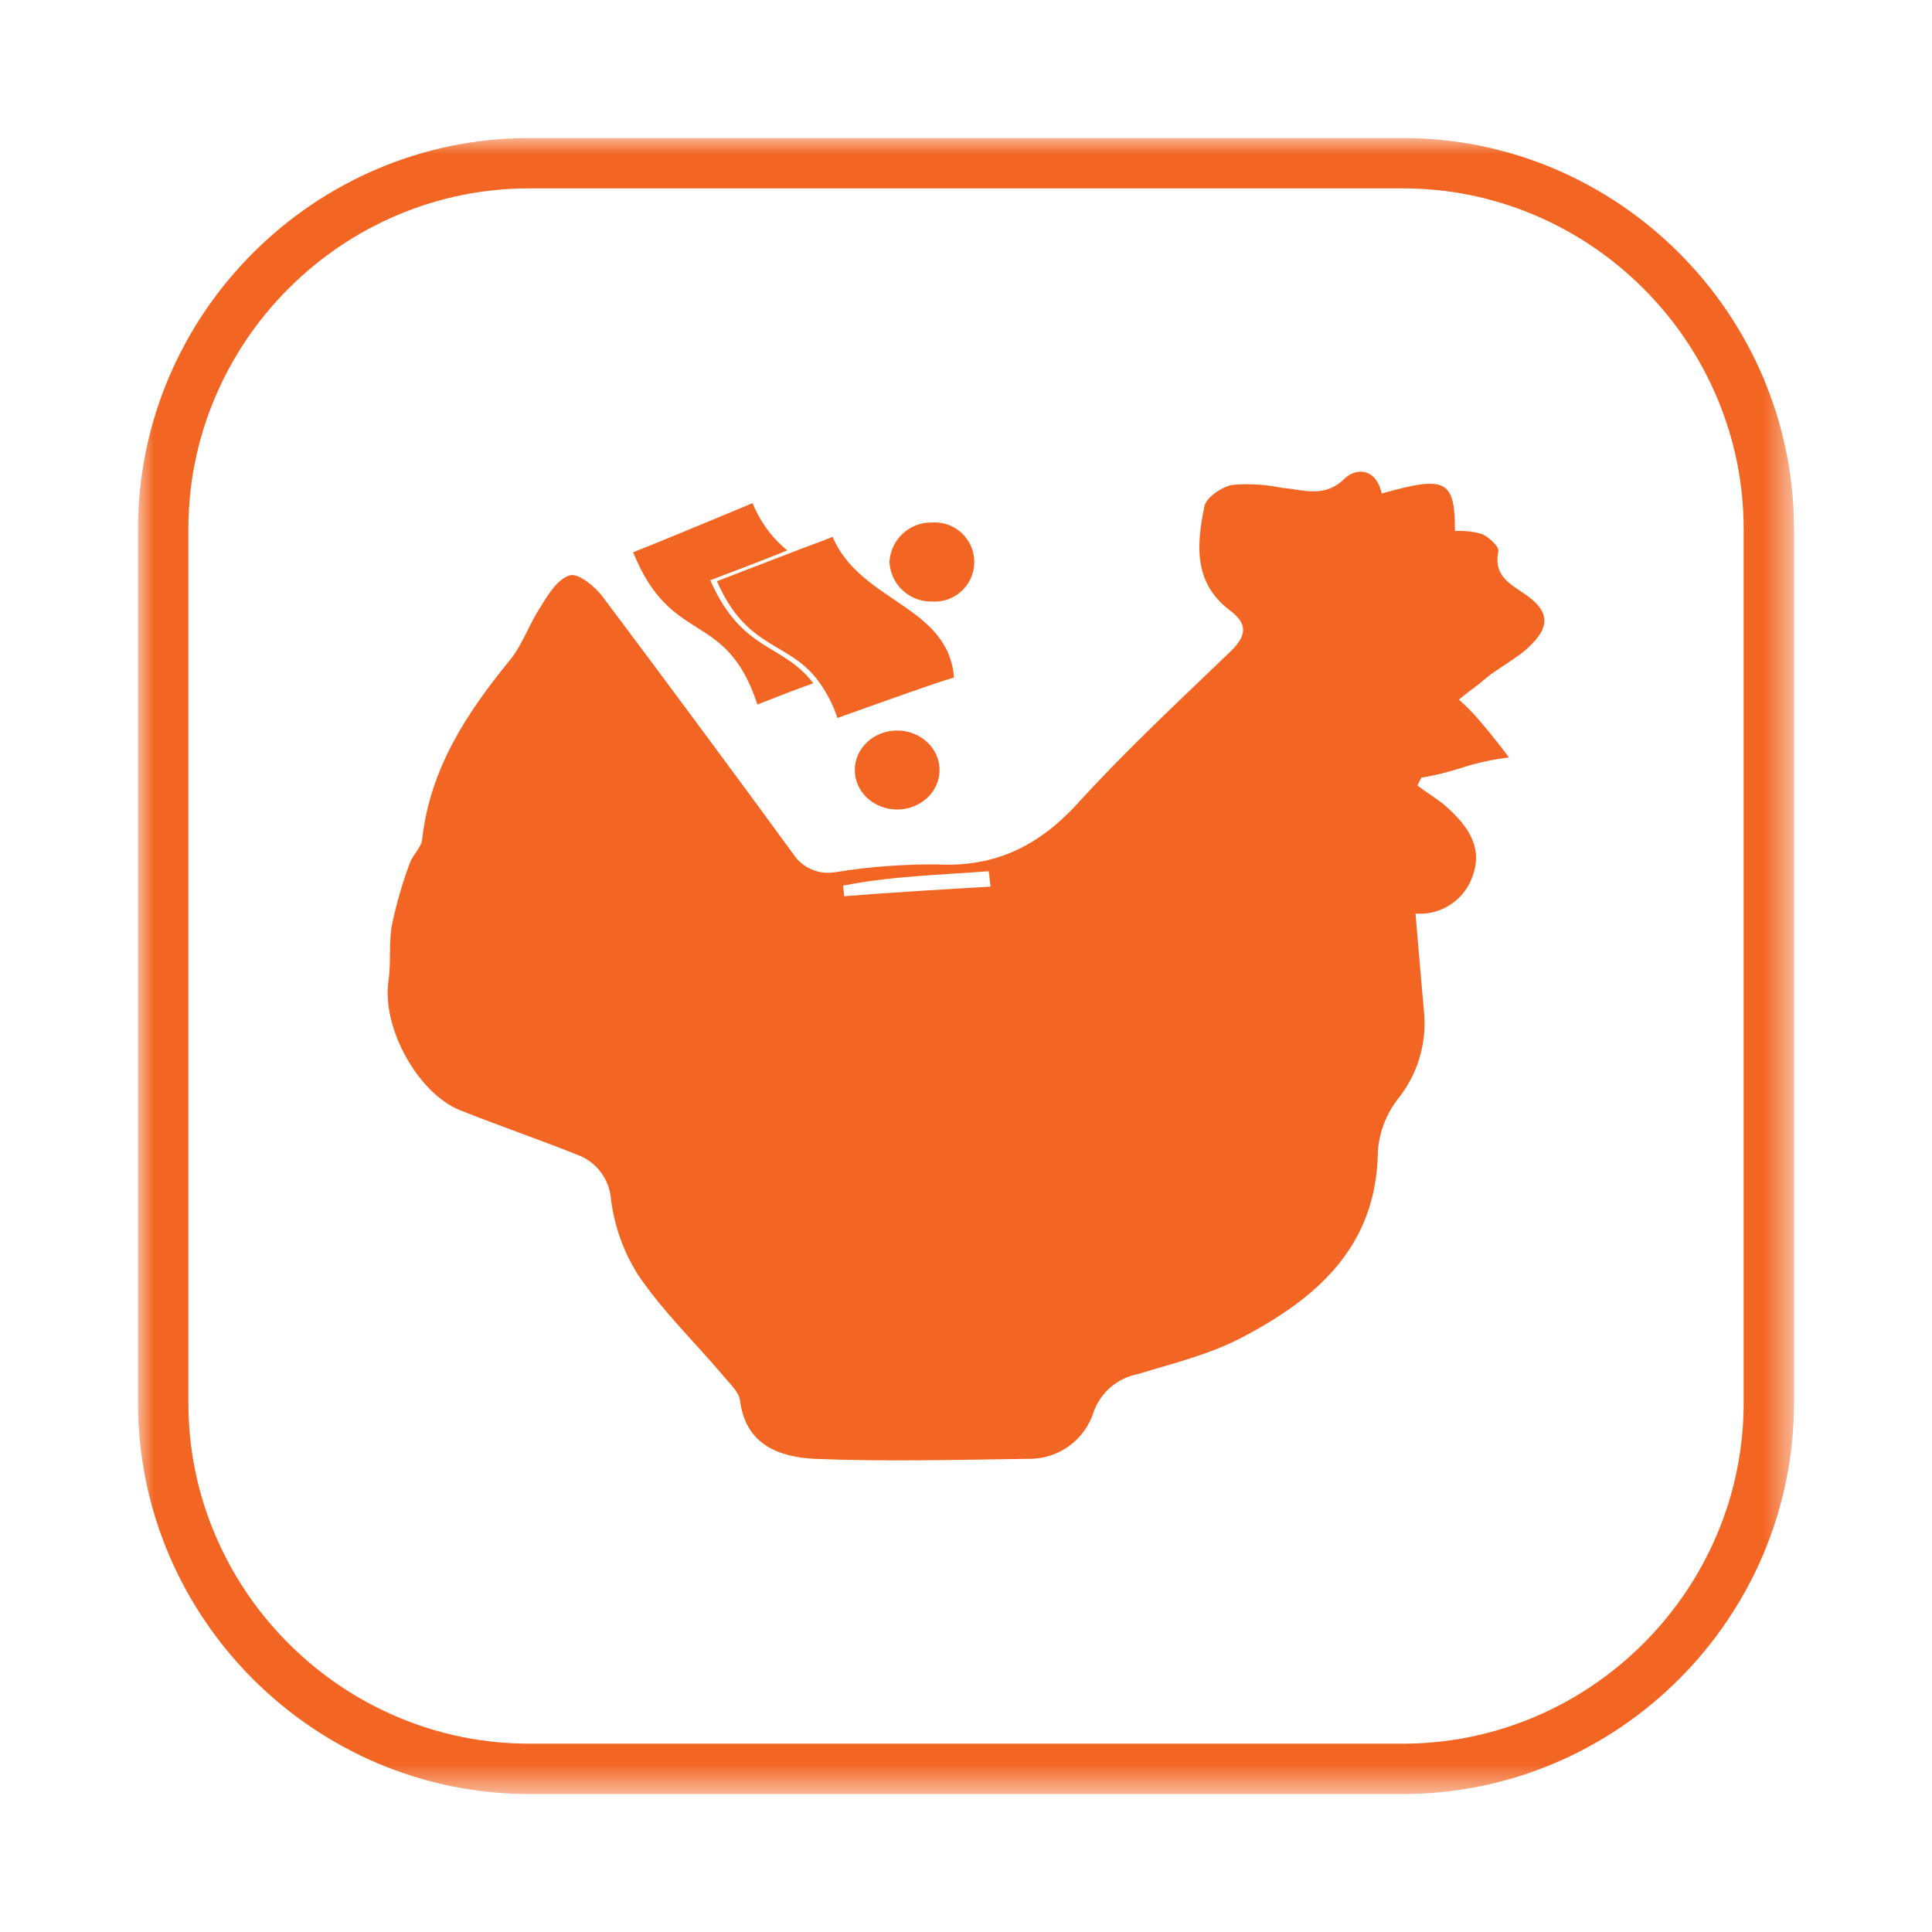
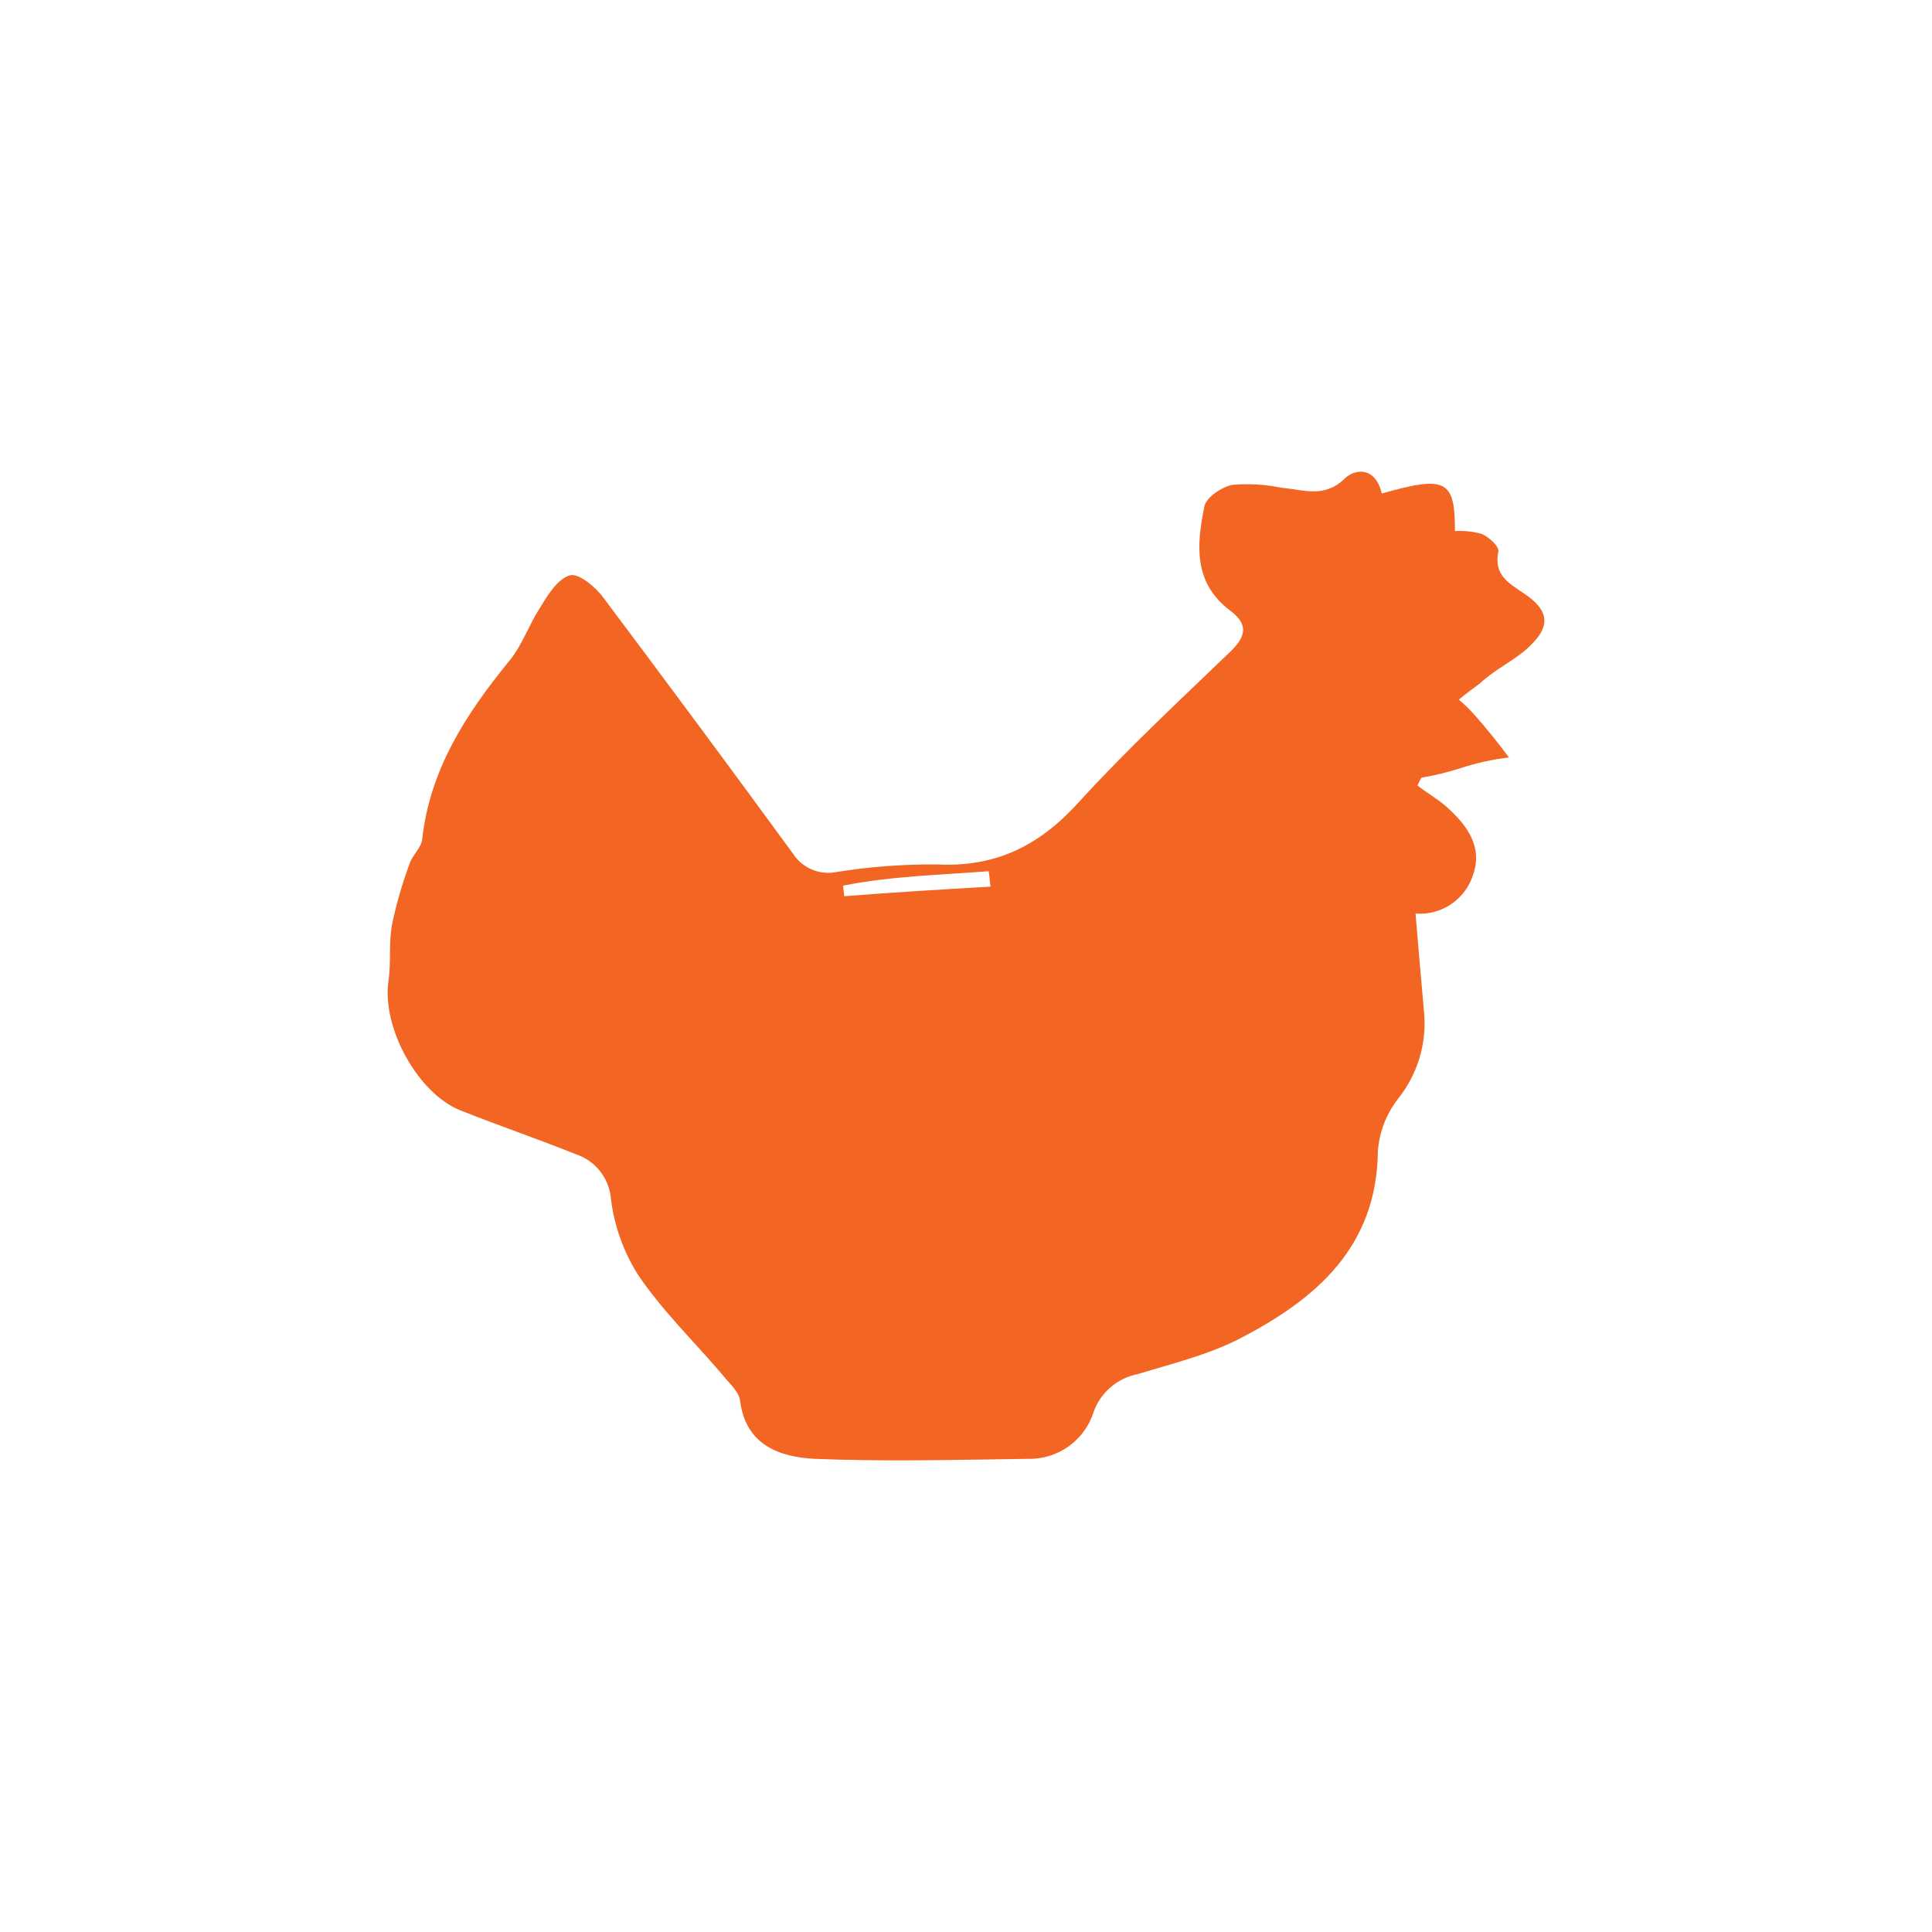
<svg xmlns="http://www.w3.org/2000/svg" xmlns:xlink="http://www.w3.org/1999/xlink" width="60" height="60" viewBox="0 0 60 60">
  <defs>
-     <path id="4qby3fru0a" d="M0 0L51.429 0 51.429 51.429 0 51.429z" />
-   </defs>
+     </defs>
  <g fill="none" fill-rule="evenodd">
    <g>
      <g>
        <g>
          <g>
            <g>
              <g>
                <g>
                  <path fill="#F26522" d="M21.93 23.548c0-.12-.031-.21-.031-.33 1.496-.298 2.991-.328 4.518-.448.031.15.031.3.06.479-1.525.089-3.02.178-4.547.298zm21.363-7.84c.598-.598.478-1.077-.24-1.556-.478-.329-.957-.568-.807-1.316.03-.15-.3-.449-.51-.539-.271-.077-.555-.107-.837-.09 0-1.585-.27-1.735-2.274-1.166-.18-.808-.808-.808-1.167-.449-.63.598-1.256.33-1.944.27-.502-.104-1.016-.134-1.526-.09-.33.06-.808.388-.868.658-.24 1.167-.359 2.363.778 3.231.569.419.538.778.06 1.257-1.616 1.556-3.261 3.081-4.758 4.727-1.196 1.316-2.542 2.005-4.368 1.915-1.062-.01-2.123.07-3.171.24-.513.092-1.032-.132-1.316-.57-1.945-2.662-3.92-5.325-5.895-7.958-.239-.329-.778-.778-1.047-.688-.389.12-.688.63-.927 1.017-.33.509-.539 1.137-.928 1.616-1.346 1.646-2.483 3.38-2.723 5.565-.031.269-.299.478-.388.748-.225.604-.405 1.224-.54 1.855-.119.568-.03 1.196-.119 1.794-.21 1.436.898 3.47 2.214 4.01 1.197.478 2.425.897 3.621 1.376.61.209 1.034.763 1.077 1.406.106.83.392 1.626.838 2.333.748 1.107 1.735 2.065 2.603 3.082.209.27.538.539.568.838.18 1.376 1.228 1.735 2.304 1.795 2.214.09 4.428.031 6.643 0 .93.02 1.76-.578 2.035-1.466.22-.605.744-1.048 1.376-1.167 1.077-.33 2.184-.598 3.171-1.107 2.363-1.226 4.25-2.841 4.278-5.832.047-.589.266-1.15.63-1.616.594-.743.883-1.685.807-2.633-.09-1.017-.18-2.035-.269-3.112.812.064 1.56-.447 1.795-1.228.299-.897-.24-1.556-.838-2.094-.27-.24-.598-.419-.898-.658l.12-.24c.416-.07.826-.17 1.228-.299.486-.159.987-.27 1.496-.329-.24-.329-.719-.927-.988-1.228-.174-.204-.364-.394-.568-.568.209-.18.419-.33.658-.509.507-.477 1.165-.746 1.614-1.225z" transform="translate(-174 -2410) translate(150 2044) translate(0 80) translate(24 256) translate(0 30) translate(4.286 4.286)" />
-                   <path fill="#F26522" d="M17.771 13.733c.719-.27 1.586-.598 2.393-.927-.478-.39-.849-.894-1.077-1.466-1.017.418-2.573 1.077-3.71 1.525 1.197 2.962 2.873 1.736 3.86 4.728.538-.21 1.137-.449 1.735-.659-.956-1.256-2.213-.956-3.2-3.201" transform="translate(-174 -2410) translate(150 2044) translate(0 80) translate(24 256) translate(0 30) translate(4.286 4.286)" />
-                   <path fill="#F26522" d="M21.57 12.387c-.358.15-.807.3-1.256.479-.778.299-1.646.63-2.334.898.928 2.124 2.185 1.855 3.112 3.051.275.361.488.765.63 1.197 1.256-.449 3.081-1.107 3.62-1.257-.18-2.243-2.903-2.333-3.771-4.368M23.337 13.167c.035.697.618 1.241 1.317 1.228.677.048 1.266-.462 1.314-1.14.049-.677-.461-1.265-1.139-1.314-.058-.004-.117-.004-.175 0-.698-.013-1.28.529-1.317 1.226M23.576 18.401c.727 0 1.317.55 1.317 1.227s-.59 1.226-1.317 1.226-1.316-.549-1.316-1.226c0-.678.59-1.227 1.316-1.227" transform="translate(-174 -2410) translate(150 2044) translate(0 80) translate(24 256) translate(0 30) translate(4.286 4.286)" />
                  <g transform="translate(-174 -2410) translate(150 2044) translate(0 80) translate(24 256) translate(0 30) translate(4.286 4.286)">
                    <mask id="p9v6pkvqzb" fill="#fff">
                      <use xlink:href="#4qby3fru0a" />
                    </mask>
-                     <path fill="#F26522" d="M39.276 0H12.152C5.47 0 0 5.469 0 12.152v27.124C0 45.96 5.469 51.43 12.152 51.43h27.124c6.684 0 12.153-5.469 12.153-12.153V12.152C51.429 5.47 45.96 0 39.276 0m0 1.564c1.422 0 2.804.28 4.107.834 1.26.536 2.394 1.302 3.37 2.277.976.976 1.742 2.11 2.277 3.37.554 1.304.835 2.685.835 4.107v27.124c0 1.422-.28 2.804-.835 4.107-.535 1.26-1.301 2.394-2.277 3.37-.976.976-2.11 1.742-3.37 2.277-1.303.554-2.685.835-4.107.835H12.152c-1.422 0-2.803-.28-4.107-.835-1.26-.535-2.394-1.301-3.37-2.277-.975-.976-1.741-2.11-2.277-3.37-.554-1.303-.834-2.685-.834-4.107V12.152c0-1.422.28-2.803.834-4.107.536-1.26 1.302-2.394 2.277-3.37.976-.975 2.11-1.741 3.37-2.277 1.304-.554 2.685-.834 4.107-.834h27.124" mask="url(#p9v6pkvqzb)" />
                  </g>
                </g>
              </g>
            </g>
          </g>
        </g>
      </g>
    </g>
  </g>
</svg>